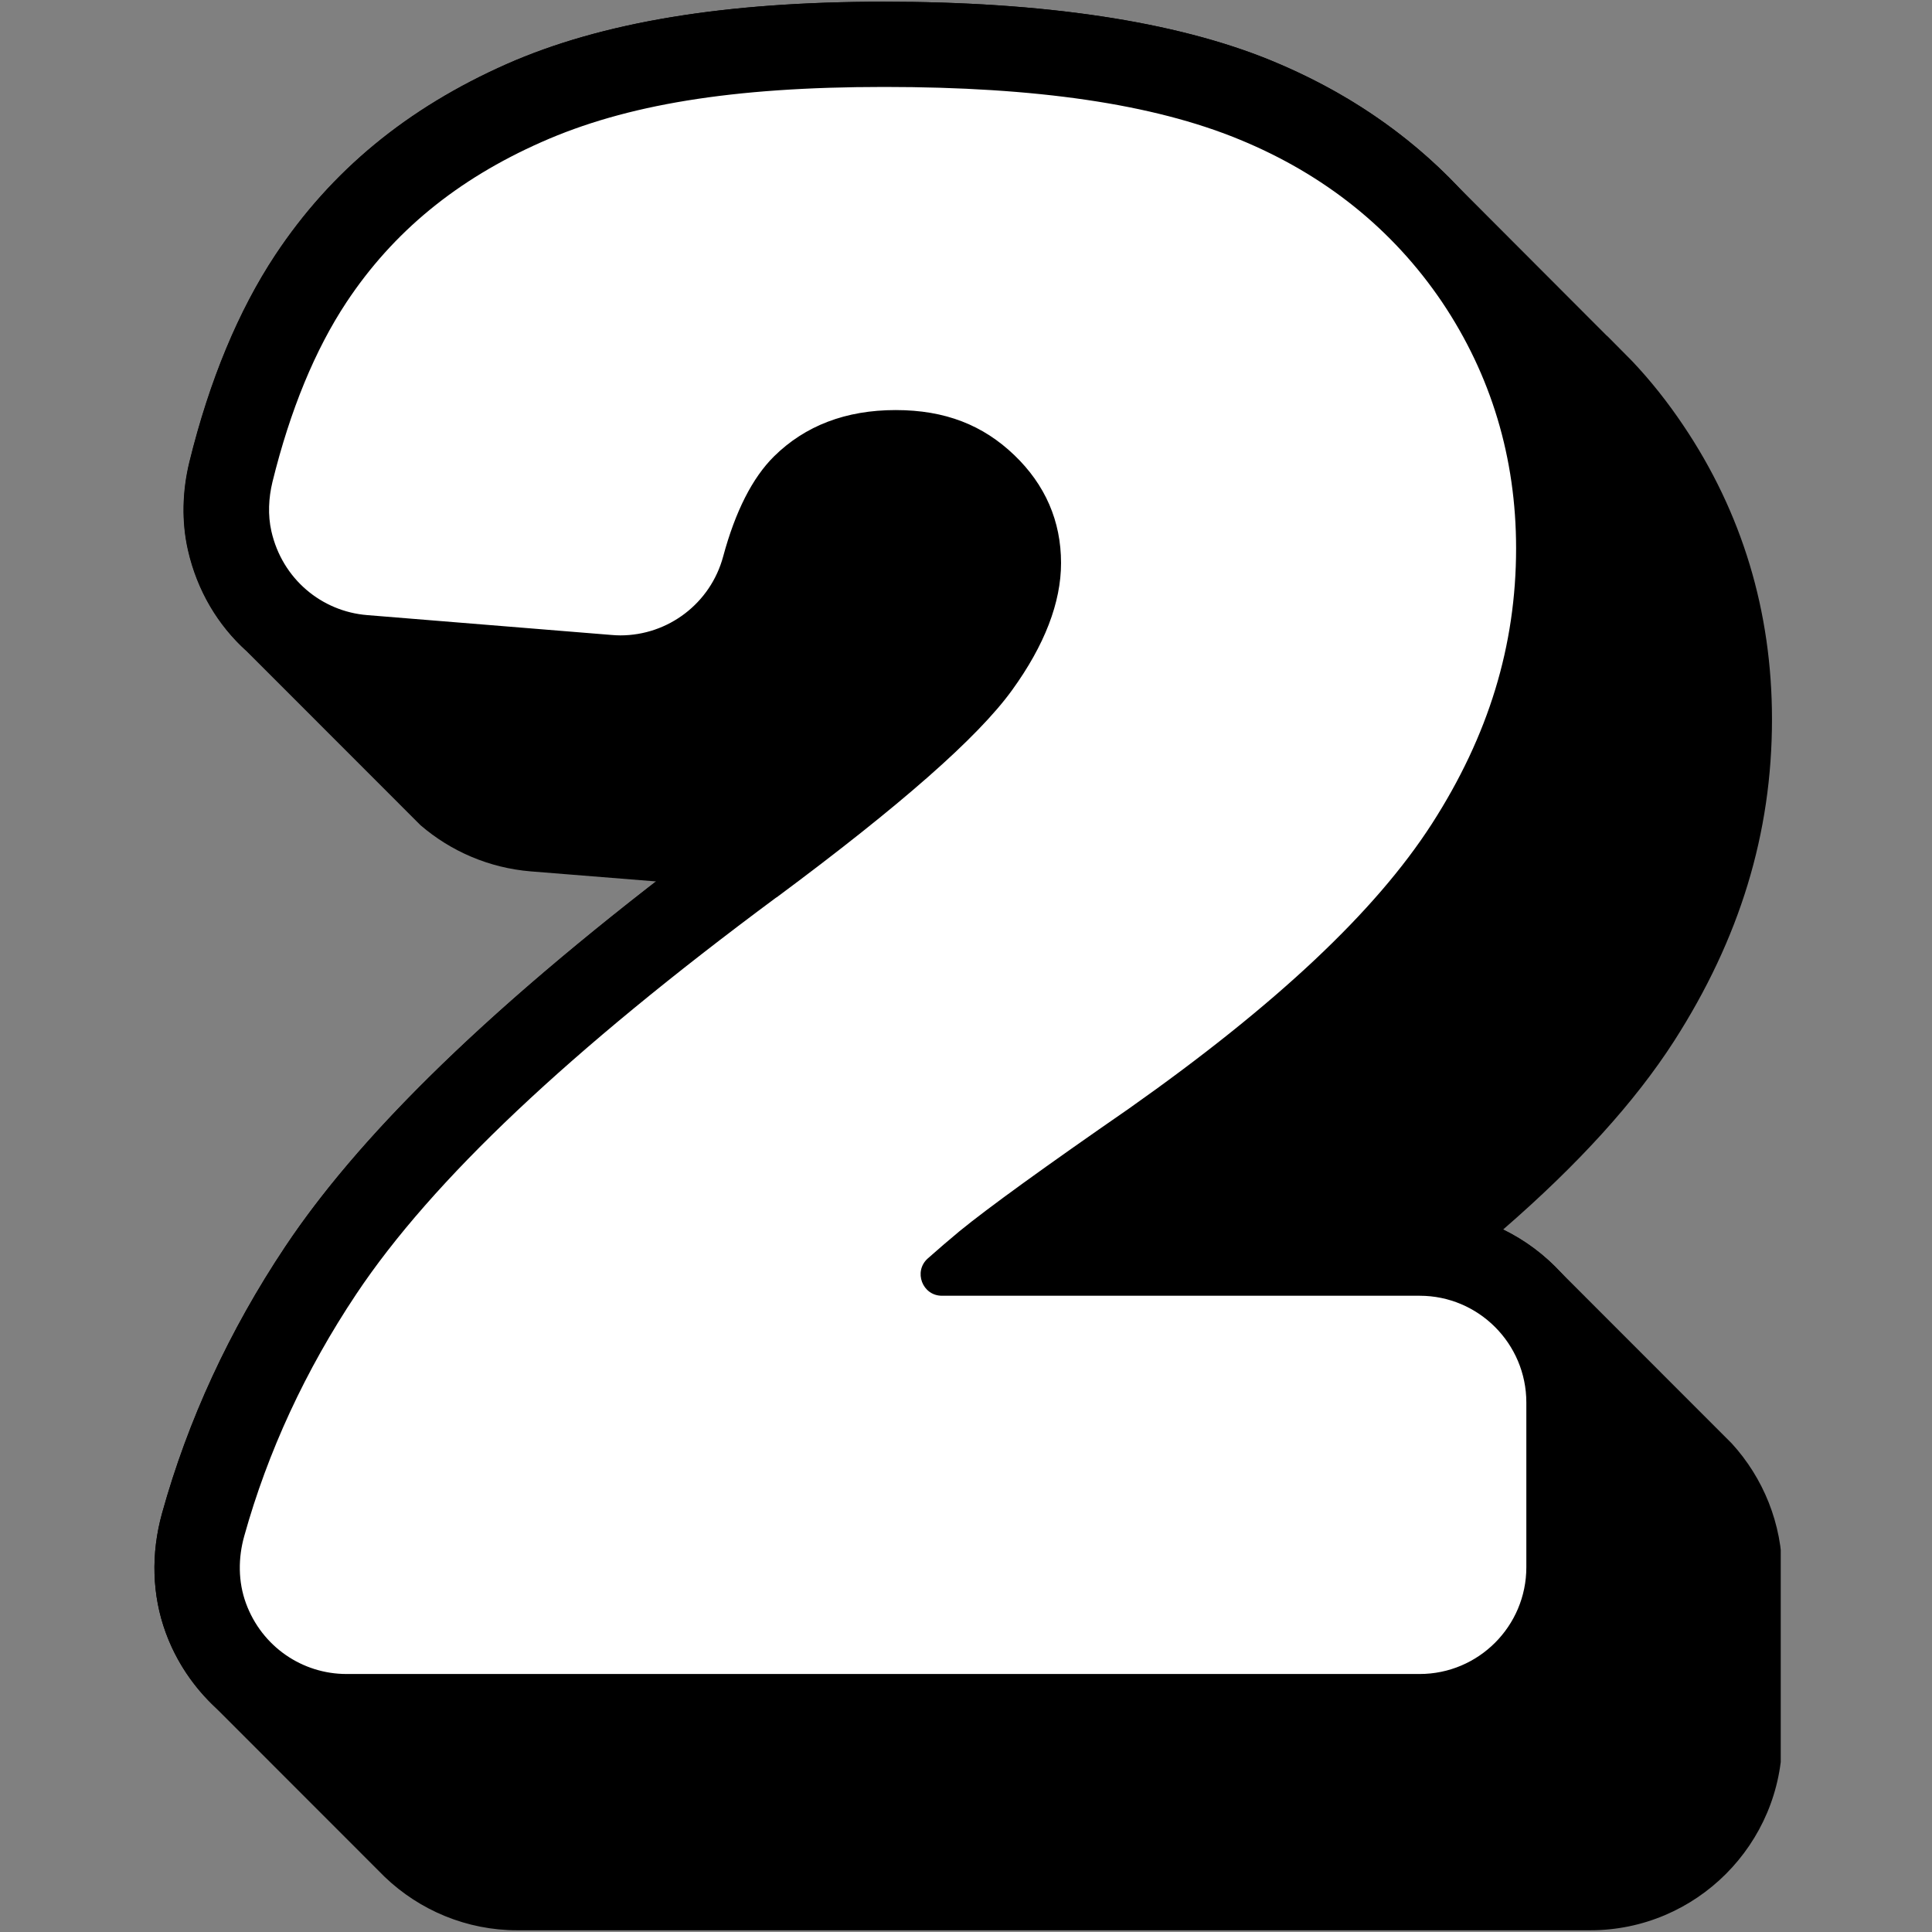
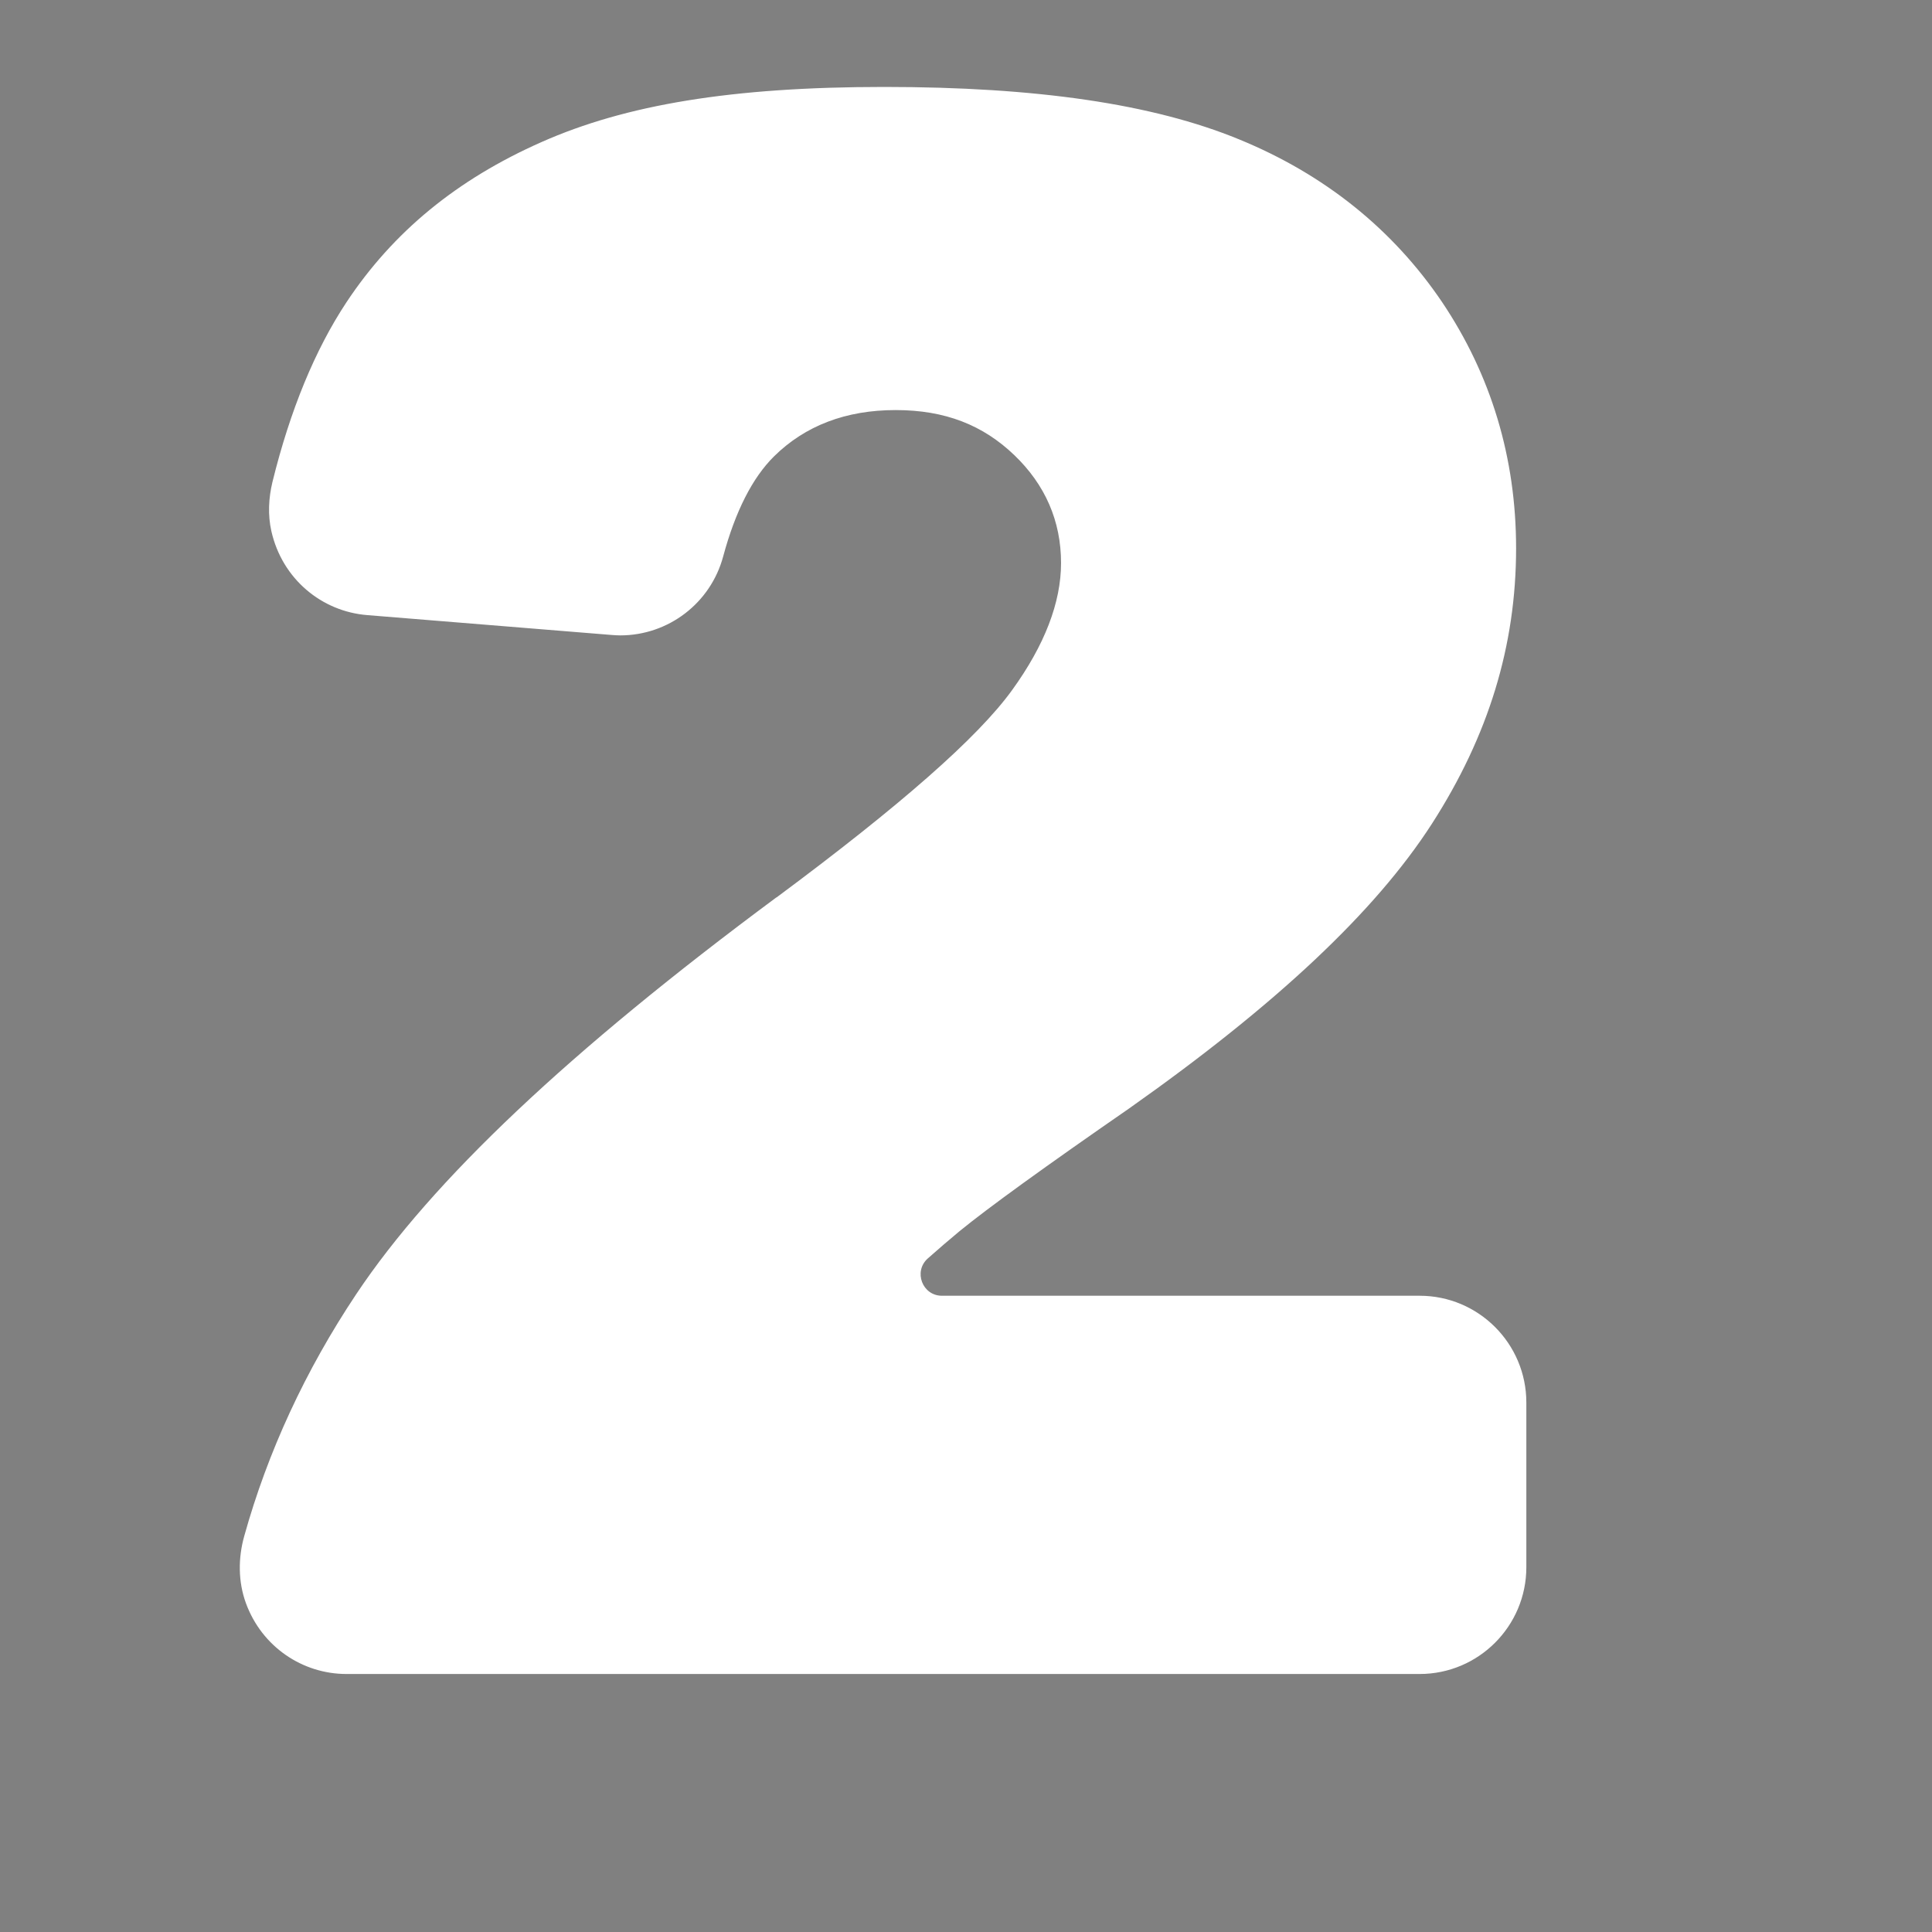
<svg xmlns="http://www.w3.org/2000/svg" width="500" zoomAndPan="magnify" viewBox="0 0 375 375" height="500" preserveAspectRatio="xMidYMid meet" version="1.2">
  <rect x="0" y="0" width="375" height="375" fill="#808080" stroke="none" />
  <defs>
    <clipPath id="d20a531d23">
-       <path d="M 29.141 0 L 345.641 0 L 345.641 375 L 29.141 375 Z M 29.141 0 " />
-     </clipPath>
+       </clipPath>
    <clipPath id="58dd1bedd0">
-       <path d="M 29.141 0 L 313 0 L 313 342 L 29.141 342 Z M 29.141 0 " />
+       <path d="M 29.141 0 L 313 0 L 29.141 342 Z M 29.141 0 " />
    </clipPath>
  </defs>
  <g id="b057575d57">
    <g clip-rule="nonzero" clip-path="url(#d20a531d23)">
-       <path style=" stroke:none;fill-rule:nonzero;fill:#000000;fill-opacity:1;" d="M 345.93 305.395 L 345.93 337.355 C 345.93 357.918 329.234 374.668 308.648 374.668 L 100.395 374.668 C 90.617 374.668 81.461 370.812 74.668 364.301 L 41.816 331.43 C 37.59 327.449 34.234 322.559 32.164 316.879 C 29.512 309.625 29.266 301.582 31.461 293.707 C 36.473 275.672 44.512 258.262 55.363 241.973 C 69.367 220.953 93.02 197.699 127.363 171.086 L 103.047 169.137 C 94.926 168.473 87.512 165.238 81.629 160.18 L 78.273 156.824 L 48.402 126.934 L 47.867 126.395 C 42.273 121.379 38.254 114.625 36.473 106.789 C 35.23 101.316 35.355 95.387 36.762 89.625 C 40.656 73.789 46.293 60.277 53.418 49.5 C 64.27 33.125 78.977 21.02 98.363 12.438 C 116.801 4.273 140.746 0.332 171.566 0.332 C 202.387 0.332 227.988 4.066 246.672 11.734 C 260.922 17.578 273.145 25.828 283.086 36.316 L 311.754 65.043 L 312.086 65.336 L 316.684 69.977 L 316.809 70.102 C 320.453 73.957 323.727 78.102 326.707 82.539 C 338.141 99.492 343.941 118.688 343.941 139.621 C 343.941 161.758 337.688 182.195 324.926 202.094 C 317.348 213.863 306.367 225.969 291.746 238.656 C 295.309 240.395 298.539 242.676 301.355 245.371 L 334.992 279.031 L 336.152 280.191 C 342.203 286.824 345.93 295.695 345.93 305.395 Z M 345.93 305.395 " />
-     </g>
+       </g>
    <g clip-rule="nonzero" clip-path="url(#58dd1bedd0)">
-       <path style=" stroke:none;fill-rule:nonzero;fill:#000000;fill-opacity:1;" d="M 67.254 341.504 C 51.637 341.504 37.551 331.594 32.164 316.879 C 29.512 309.625 29.266 301.582 31.461 293.707 C 36.473 275.633 44.512 258.223 55.406 241.93 C 71.188 218.301 99.109 191.77 140.828 160.844 C 168.75 140.078 179.148 129.465 182.957 124.199 C 187.141 118.438 189.336 113.254 189.336 109.234 C 189.336 105.668 188.137 102.891 185.359 100.281 C 183.496 98.496 180.309 96.133 173.801 96.133 C 166.926 96.133 163.695 98.539 161.871 100.363 C 160.918 101.273 158.516 104.301 156.363 112.301 C 151.973 128.551 137.18 139.867 120.402 139.867 C 119.367 139.867 118.332 139.867 117.297 139.746 L 69.945 135.93 C 53.582 134.605 40.16 122.871 36.516 106.746 C 35.273 101.316 35.395 95.387 36.805 89.625 C 40.699 73.789 46.332 60.277 53.457 49.5 C 64.312 33.125 79.02 20.977 98.406 12.398 C 116.801 4.312 140.746 0.332 171.566 0.332 C 202.387 0.332 228.031 4.066 246.715 11.734 C 266.391 19.816 282.176 32.504 293.566 49.414 C 305 66.371 310.801 85.562 310.801 106.457 C 310.801 128.594 304.586 149.031 291.785 168.93 C 279.688 187.707 259.059 207.273 228.652 228.707 C 225.379 230.984 222.395 233.016 219.746 234.922 L 275.547 234.922 C 296.094 234.922 312.832 251.672 312.832 272.234 L 312.832 304.195 C 312.832 324.754 296.094 341.504 275.547 341.504 Z M 67.254 341.504 " />
-     </g>
+       </g>
    <path style=" stroke:none;fill-rule:nonzero;fill:#ffffff;fill-opacity:1;" d="M 150.688 174.191 C 110.543 203.957 83.867 229.121 69.16 251.172 C 59.258 266.016 51.965 281.809 47.41 298.141 C 46.207 302.41 46.207 307.012 47.742 311.199 C 50.848 319.656 58.719 324.922 67.254 324.922 L 275.547 324.922 C 286.98 324.922 296.262 315.637 296.262 304.195 L 296.262 272.234 C 296.262 260.793 286.98 251.504 275.547 251.504 L 182.832 251.504 C 179.023 251.504 177.242 246.781 180.098 244.25 C 182.254 242.344 184.324 240.562 186.23 238.984 C 191.699 234.508 202.801 226.469 219.164 215.148 C 247.832 194.922 266.973 176.887 277.906 159.934 C 288.926 142.812 294.273 125.32 294.273 106.414 C 294.273 88.879 289.426 72.797 279.895 58.617 C 270.328 44.484 257.07 33.828 240.457 27.031 C 223.805 20.191 201.27 16.875 171.605 16.875 C 141.945 16.875 121.398 20.355 105.117 27.57 C 88.711 34.824 76.324 44.98 67.254 58.66 C 61.164 67.863 56.316 79.594 52.879 93.566 C 52.133 96.672 51.965 99.949 52.672 103.098 C 54.785 112.426 62.488 118.688 71.273 119.391 L 118.707 123.246 C 119.285 123.289 119.824 123.328 120.402 123.328 C 129.684 123.328 137.926 117.109 140.371 107.992 C 142.734 99.242 146.047 92.734 150.23 88.59 C 156.277 82.621 164.191 79.594 173.844 79.594 C 183.496 79.594 190.828 82.539 196.879 88.34 C 202.883 94.102 205.949 101.152 205.949 109.277 C 205.949 116.945 202.762 125.234 196.422 133.984 C 189.793 143.145 174.84 156.285 150.727 174.191 Z M 150.688 174.191 " />
  </g>
</svg>